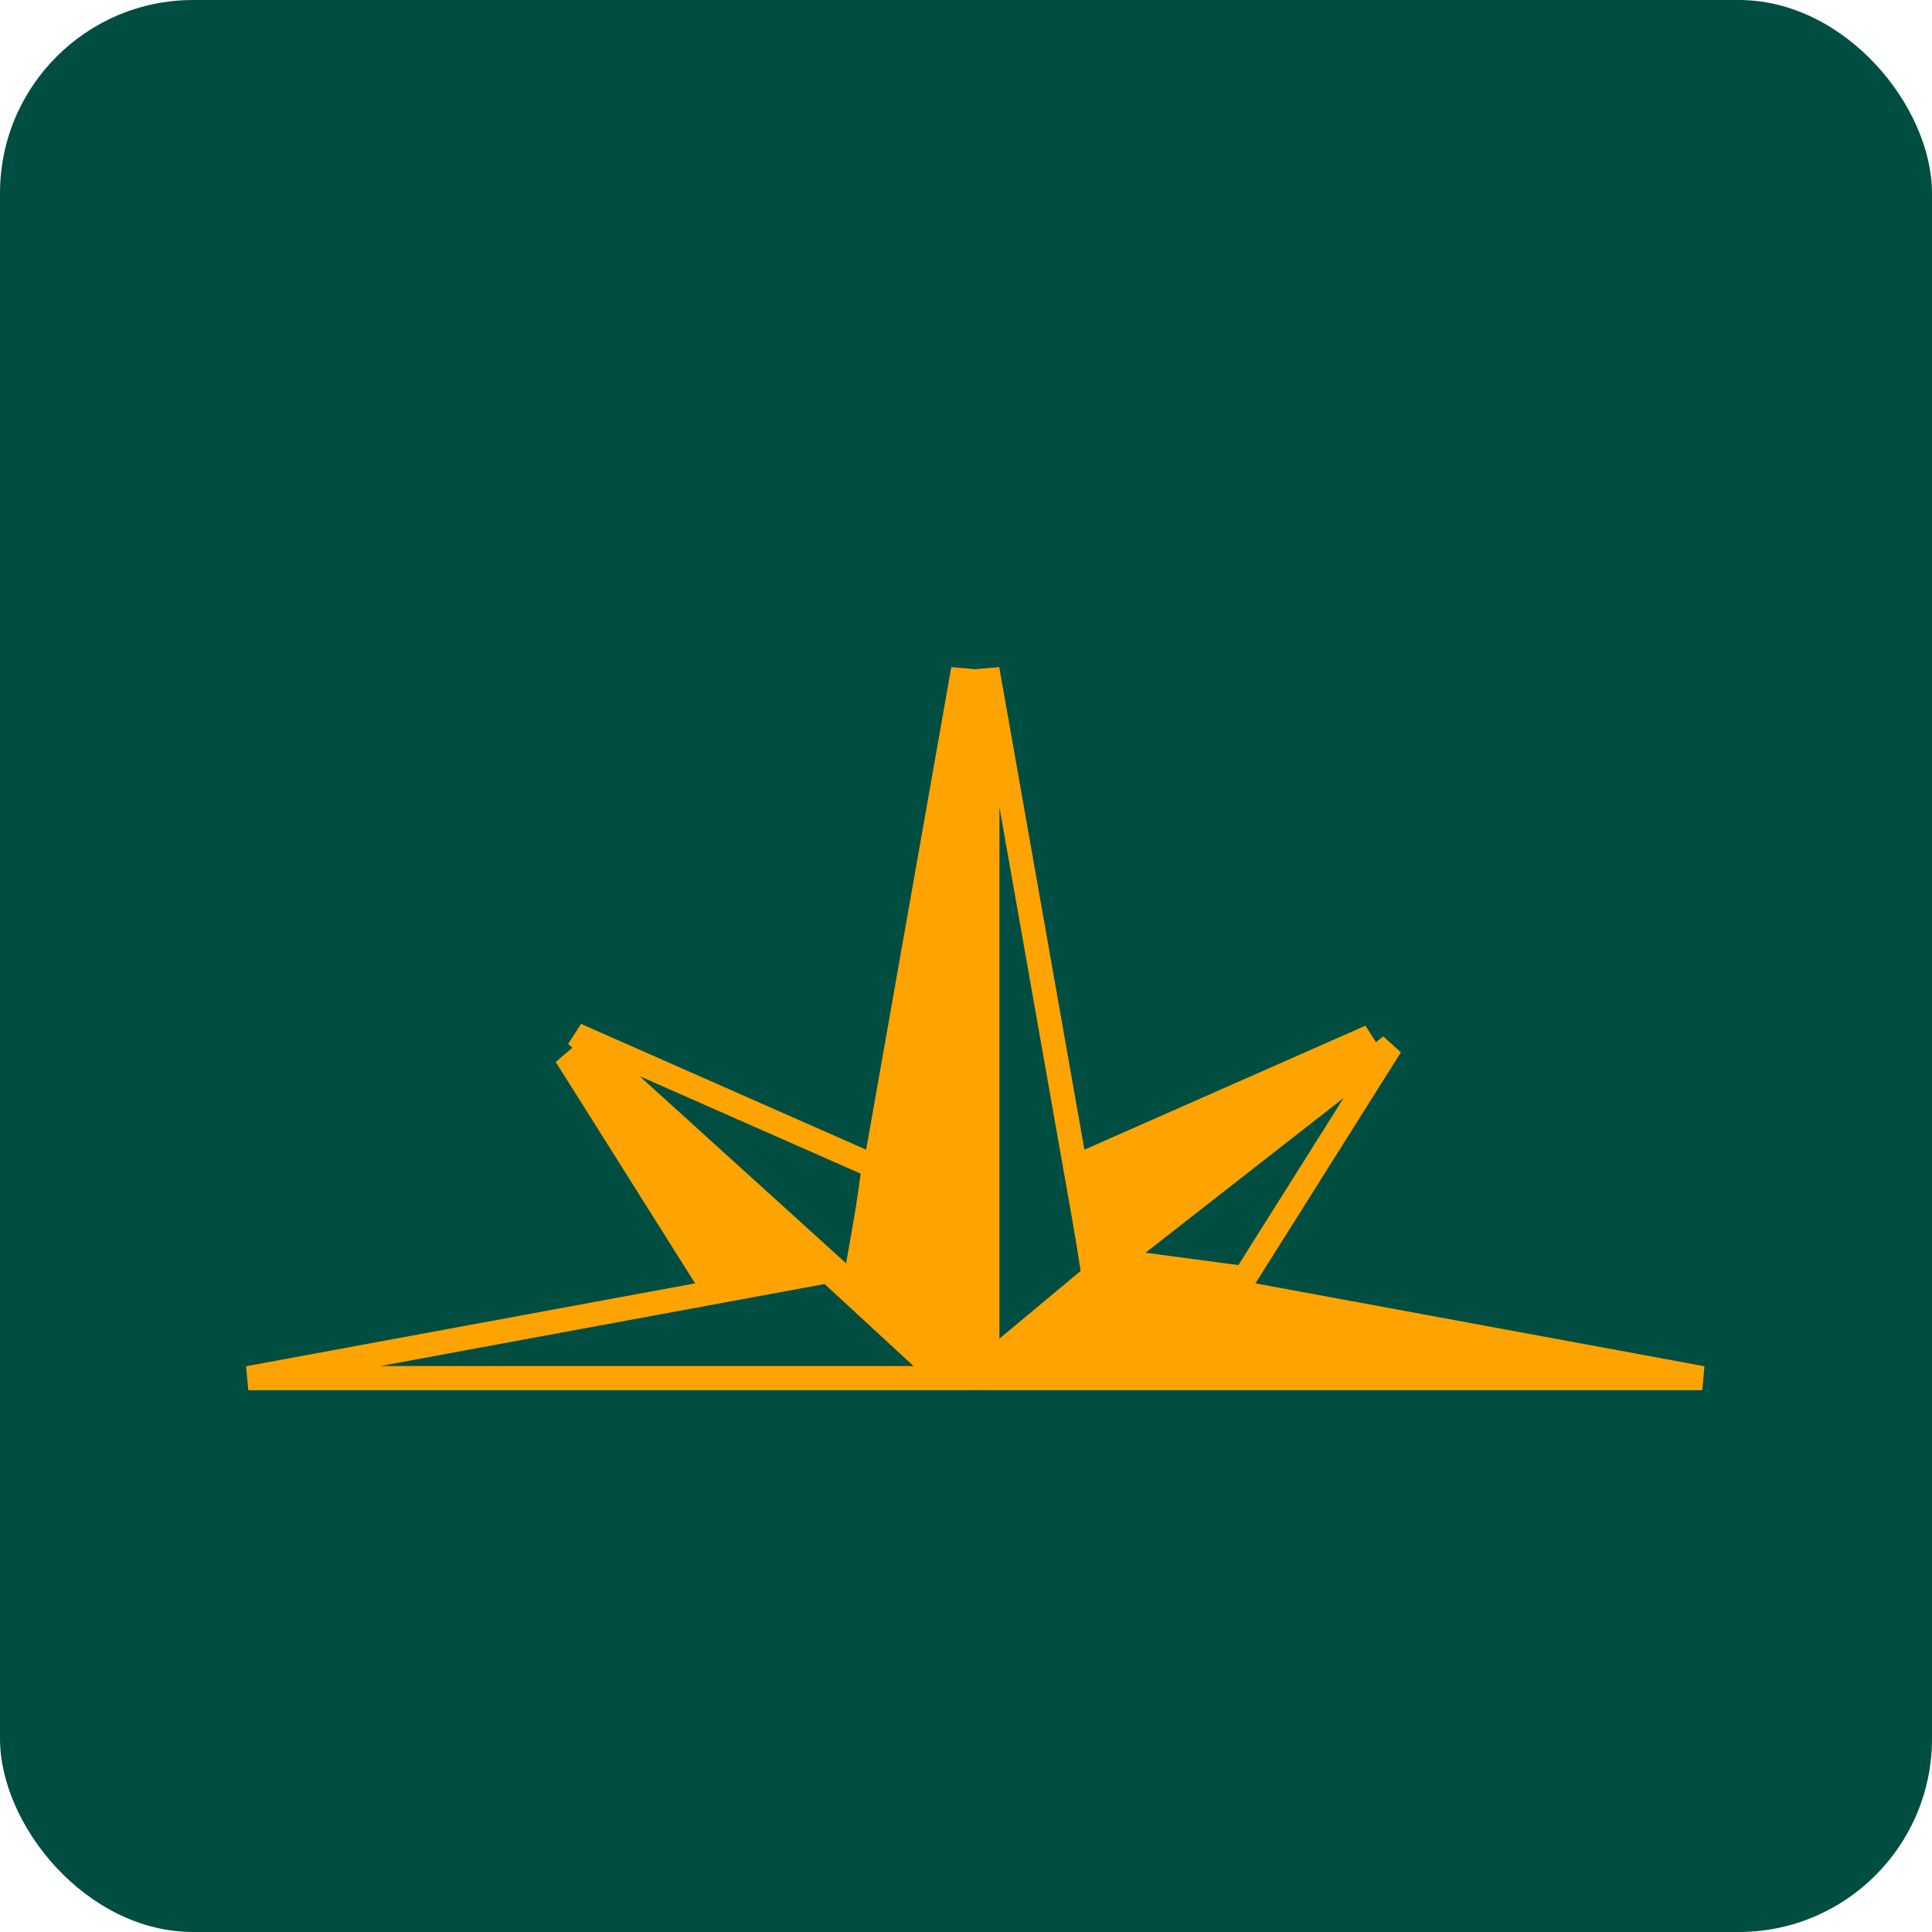
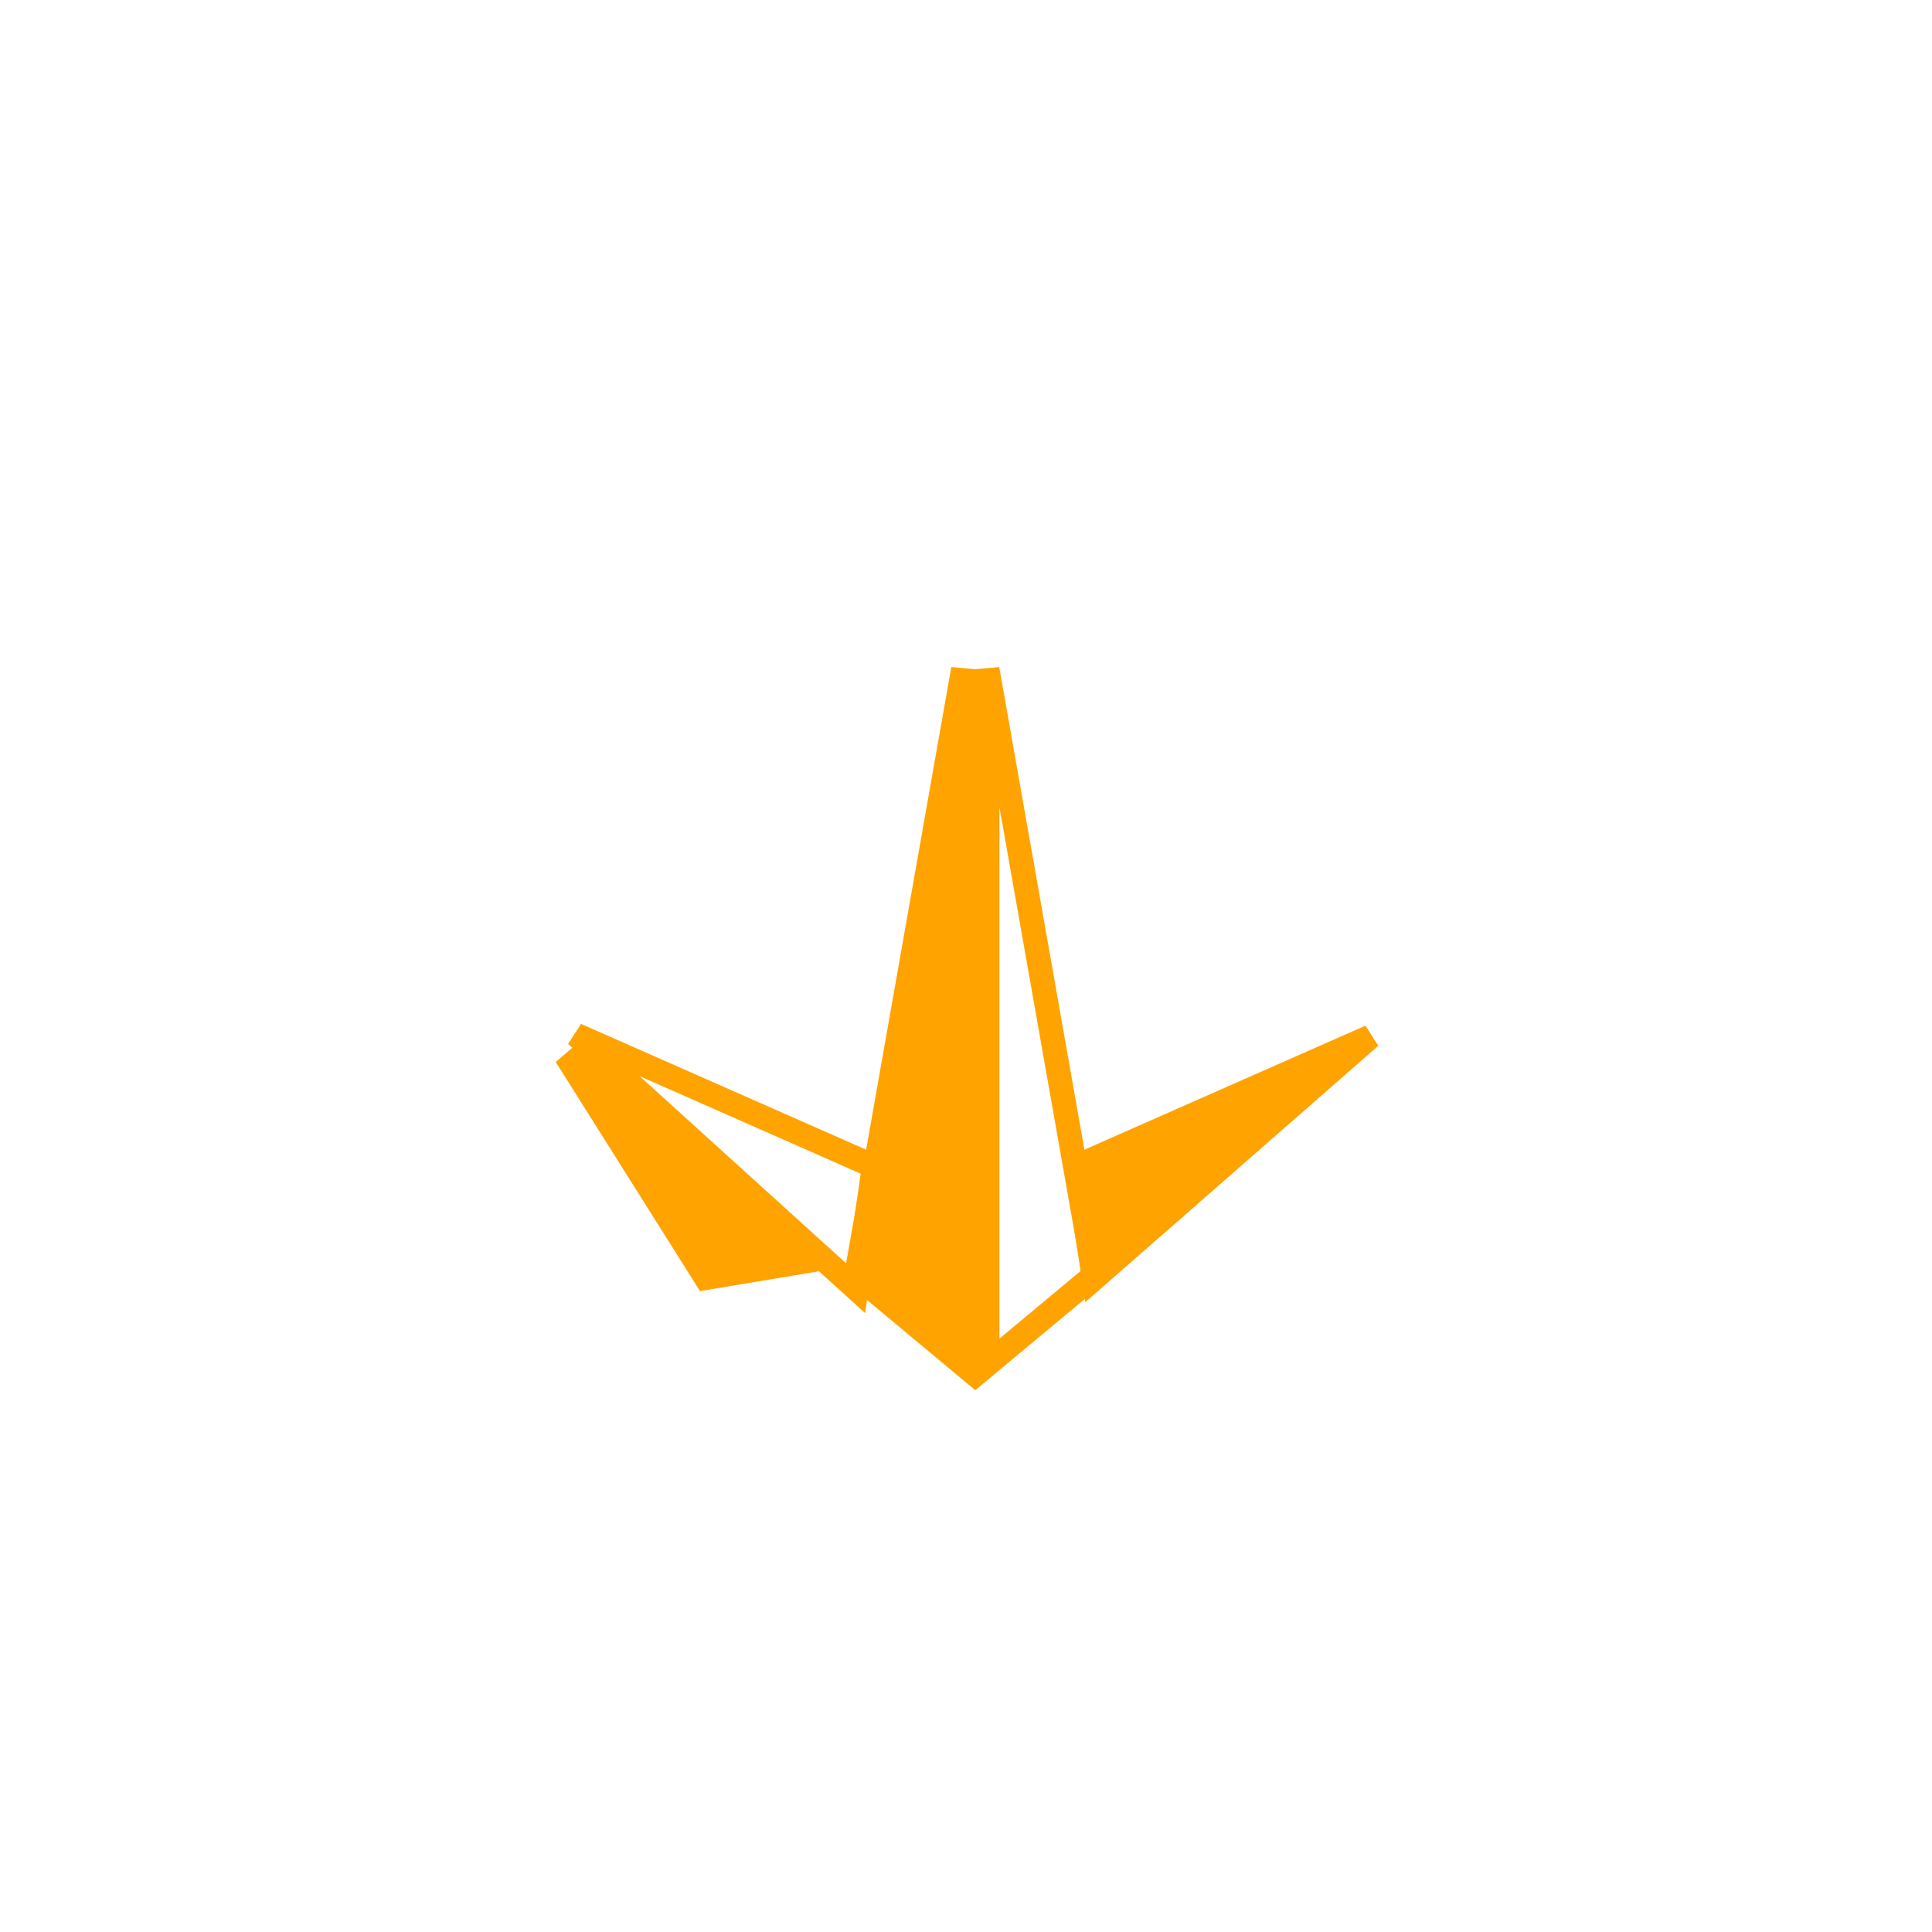
<svg xmlns="http://www.w3.org/2000/svg" version="1.1" width="1000" height="1000">
  <g clip-path="url(#SvgjsClipPath1070)">
-     <rect width="1000" height="1000" fill="#004e42" />
    <g transform="matrix(12.5,0,0,12.5,50,275)">
      <svg version="1.1" width="72" height="36">
        <svg version="1.1" width="72" height="36">
          <svg width="72" height="36" viewBox="0 0 72 36" fill="none">
            <path d="M32.188 26.295L31.462 31.371L19.859 20.856L32.188 26.295Z" stroke="#FFA300" />
            <path d="M40.584 26.293L41.299 30.942L52.743 20.928L40.584 26.293Z" fill="#FFA300" stroke="#FFA300" />
            <path d="M25.231 30.914L19.435 21.709L29.322 30.232L25.231 30.914Z" fill="#FFA300" stroke="#FFA300" />
-             <path d="M47.531 30.924L53.585 21.308L42.188 30.211L47.531 30.924Z" stroke="#FFA300" />
            <path d="M31.455 30.807L35.884 5.71V34.498L31.455 30.807Z" fill="#FFA300" stroke="#FFA300" />
            <path d="M41.313 30.807L36.884 5.71V34.498L41.313 30.807Z" stroke="#FFA300" />
-             <path d="M30.301 30.631L6.281 35.065L35.105 35.065L30.301 30.631Z" stroke="#FFA300" />
-             <path d="M42.467 30.631L66.487 35.065L37.663 35.065L42.467 30.631Z" fill="#FFA300" stroke="#FFA300" />
          </svg>
          <style>@media (prefers-color-scheme: light) { :root { filter: none; } }
@media (prefers-color-scheme: dark) { :root { filter: none; } }
</style>
        </svg>
      </svg>
    </g>
  </g>
  <defs>
    <clipPath id="SvgjsClipPath1070">
      <rect width="1000" height="1000" x="0" y="0" rx="100" ry="100" />
    </clipPath>
  </defs>
</svg>